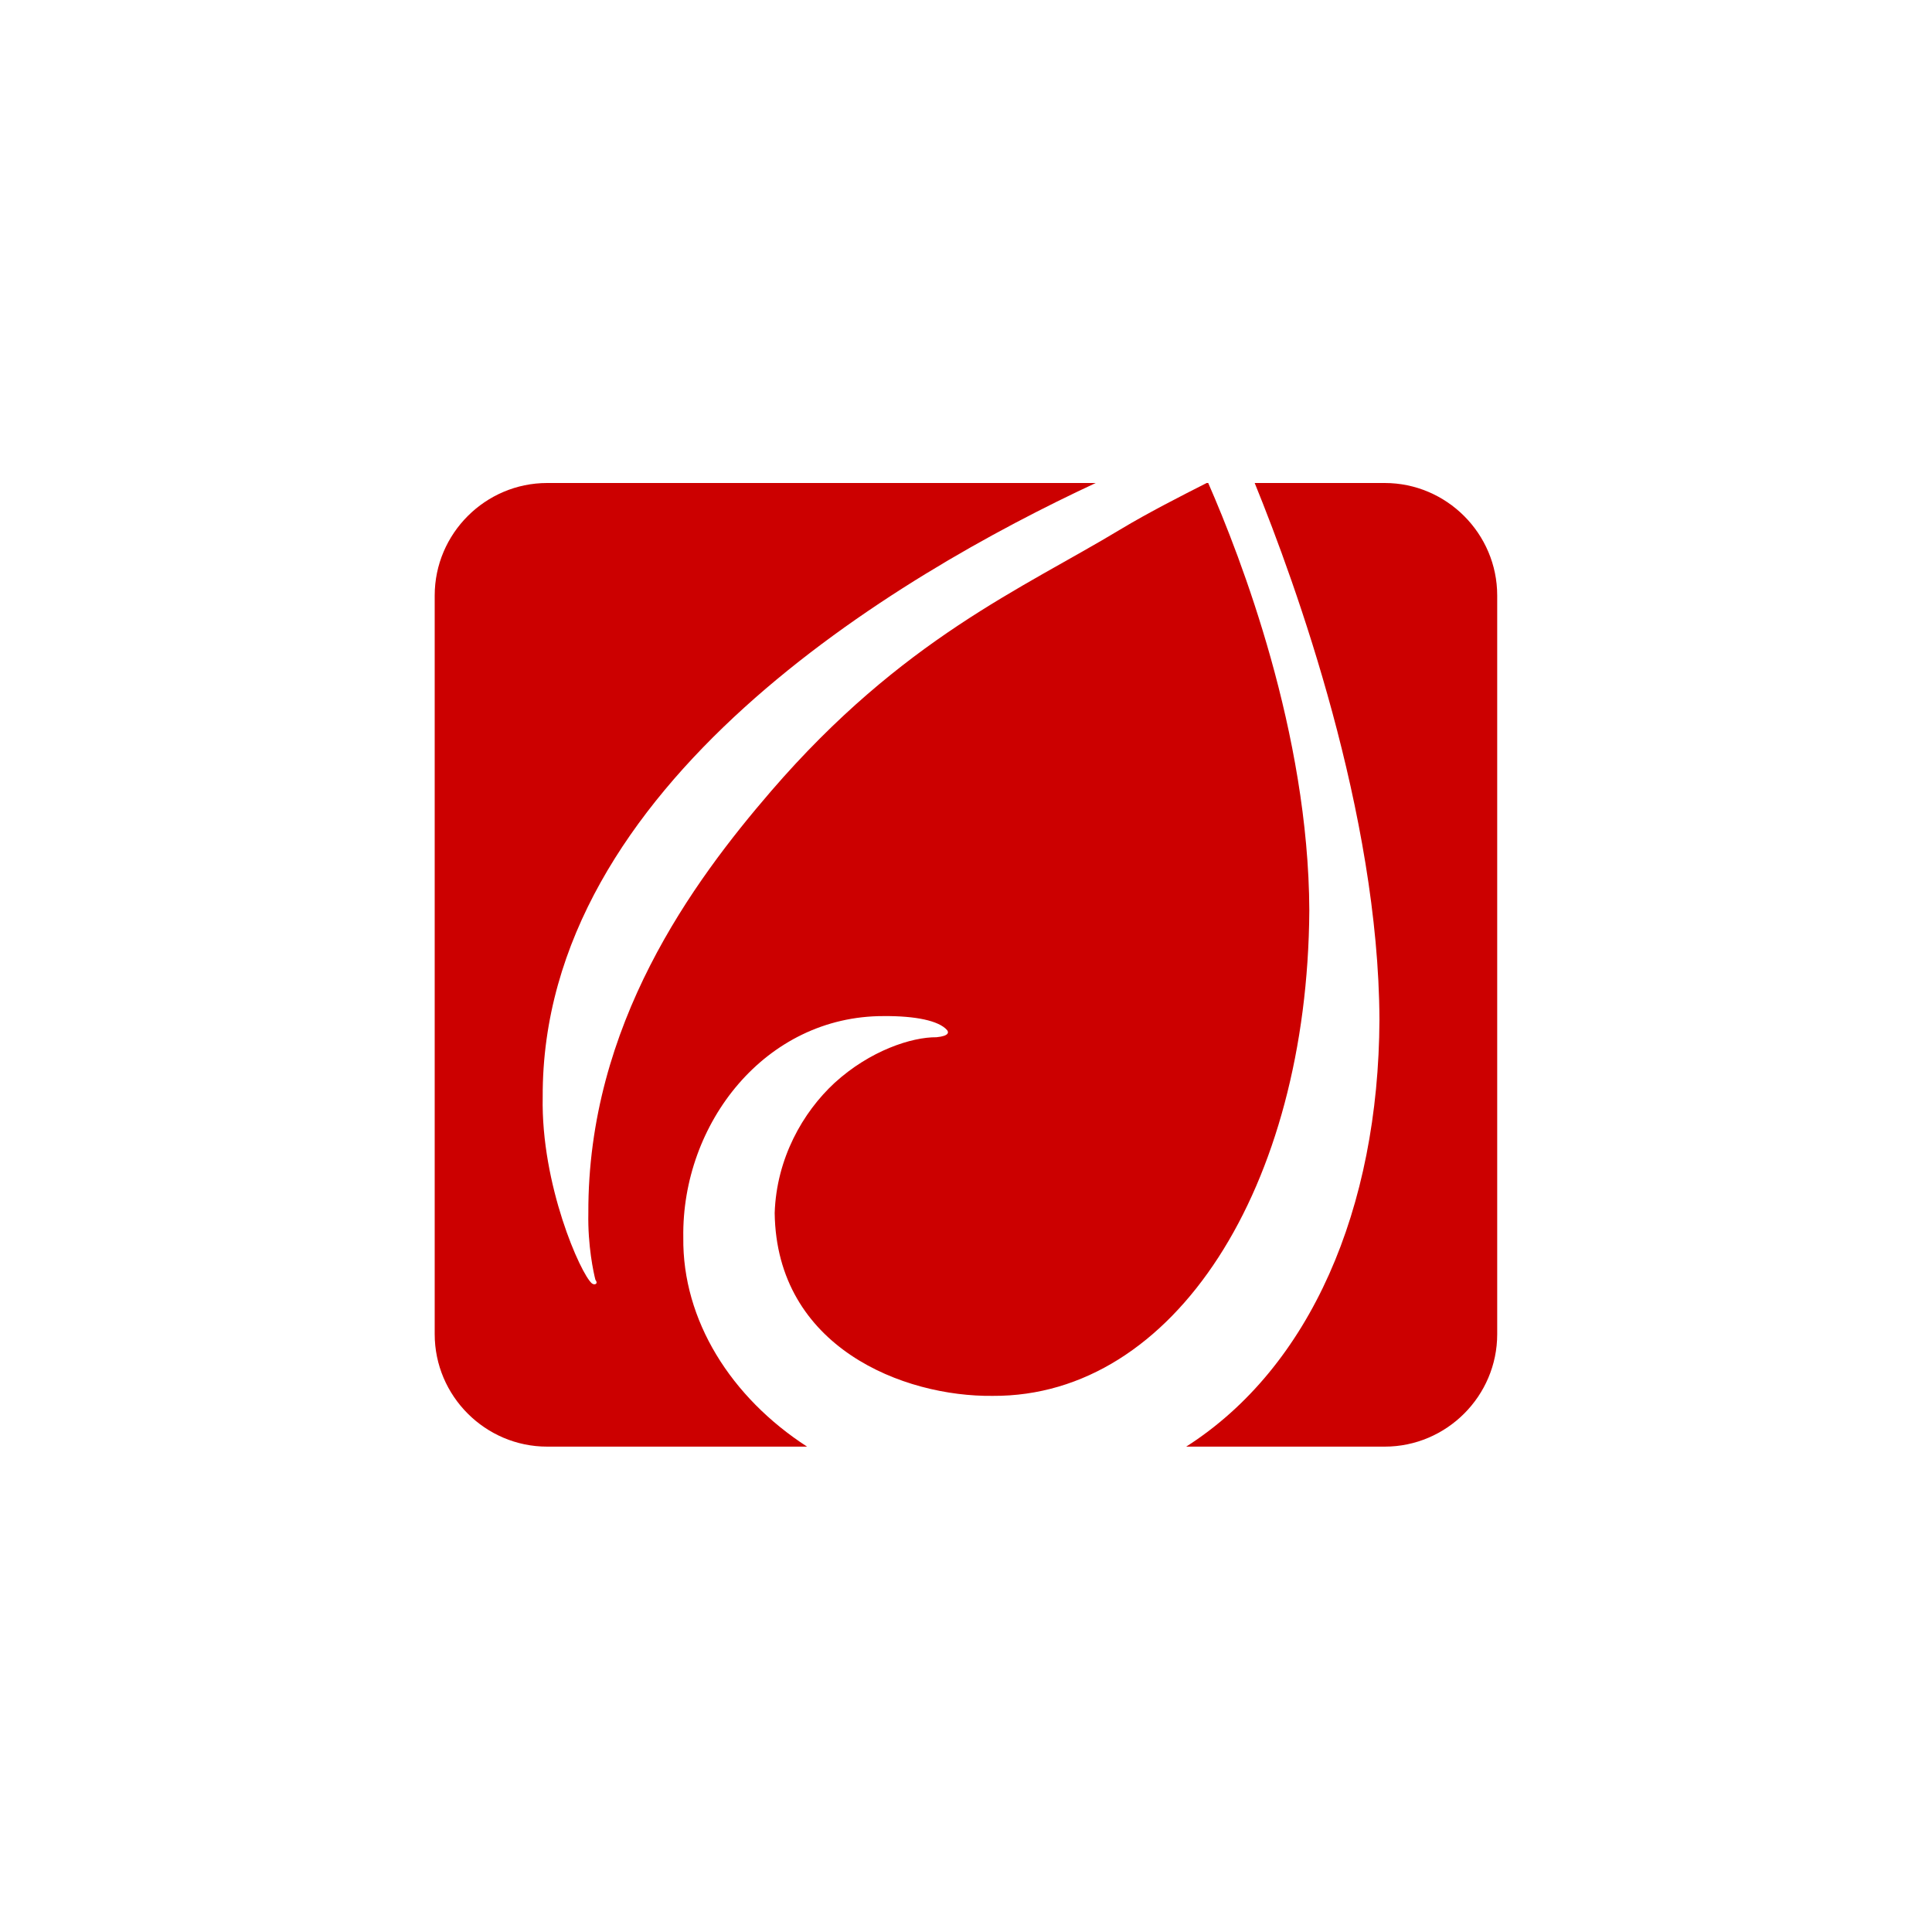
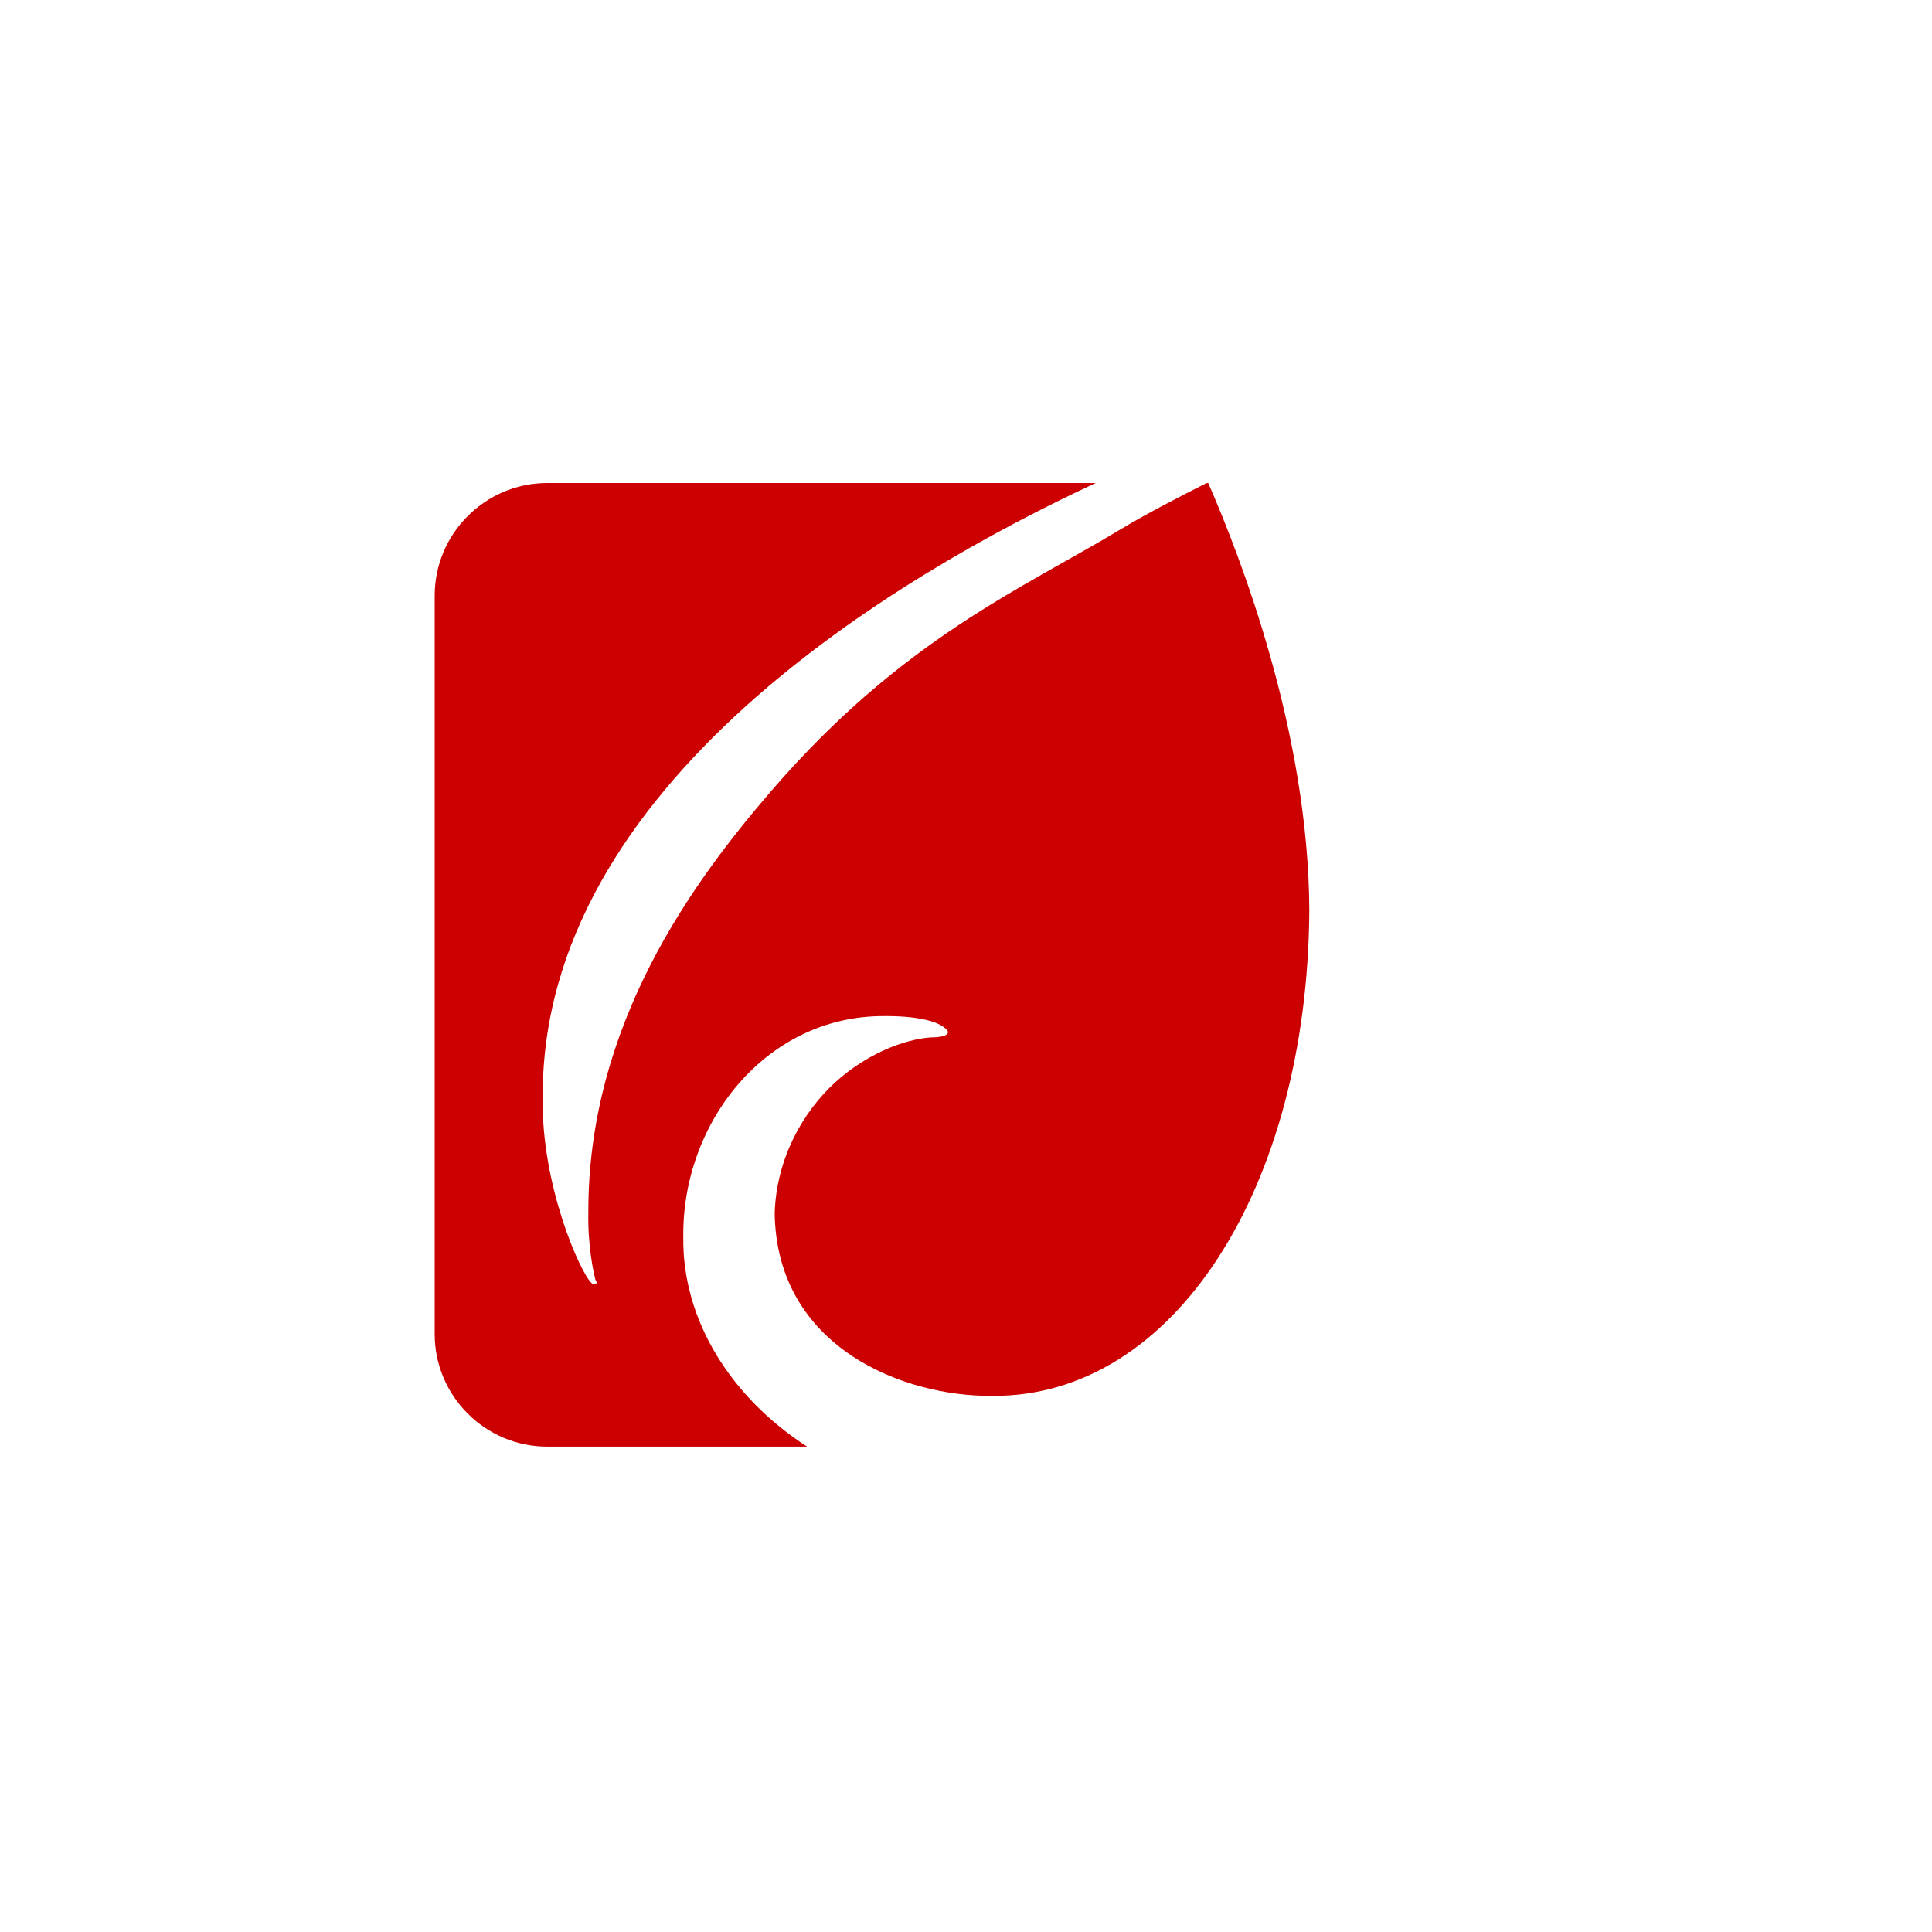
<svg xmlns="http://www.w3.org/2000/svg" width="40" height="40" viewBox="0 0 40 40" fill="none">
  <path d="M14.147 25.622C14.111 23.263 15.843 21.032 18.297 21.037C18.947 21.032 19.438 21.13 19.609 21.328C19.639 21.367 19.662 21.448 19.389 21.475C18.877 21.47 18.012 21.75 17.278 22.421C16.621 23.029 16.076 23.983 16.039 25.114C16.076 27.9 18.713 28.922 20.553 28.9C24.312 28.922 27.07 24.581 27.108 18.853C27.093 15.173 25.694 11.554 25.015 10H24.983C24.466 10.262 23.764 10.619 23.197 10.961C21.165 12.187 18.684 13.227 15.966 16.378C14.345 18.259 12.167 21.215 12.181 25.114C12.167 25.796 12.29 26.353 12.327 26.496C12.394 26.585 12.307 26.613 12.254 26.571C12.022 26.376 11.199 24.532 11.236 22.711C11.209 16.25 18.577 11.911 22.686 10H11.329C10.048 10 9 11.048 9 12.329V27.623C9 28.903 10.048 29.951 11.329 29.951H16.71C15.135 28.933 14.126 27.334 14.147 25.622Z" fill="#CC0000" />
-   <path d="M28.669 10H25.977C26.837 12.115 28.543 16.848 28.56 21.111C28.543 25.021 27.134 28.307 24.559 29.951H28.669C29.95 29.951 30.998 28.903 30.998 27.623V12.329C30.998 11.048 29.95 10 28.669 10Z" fill="#CC0000" />
</svg>